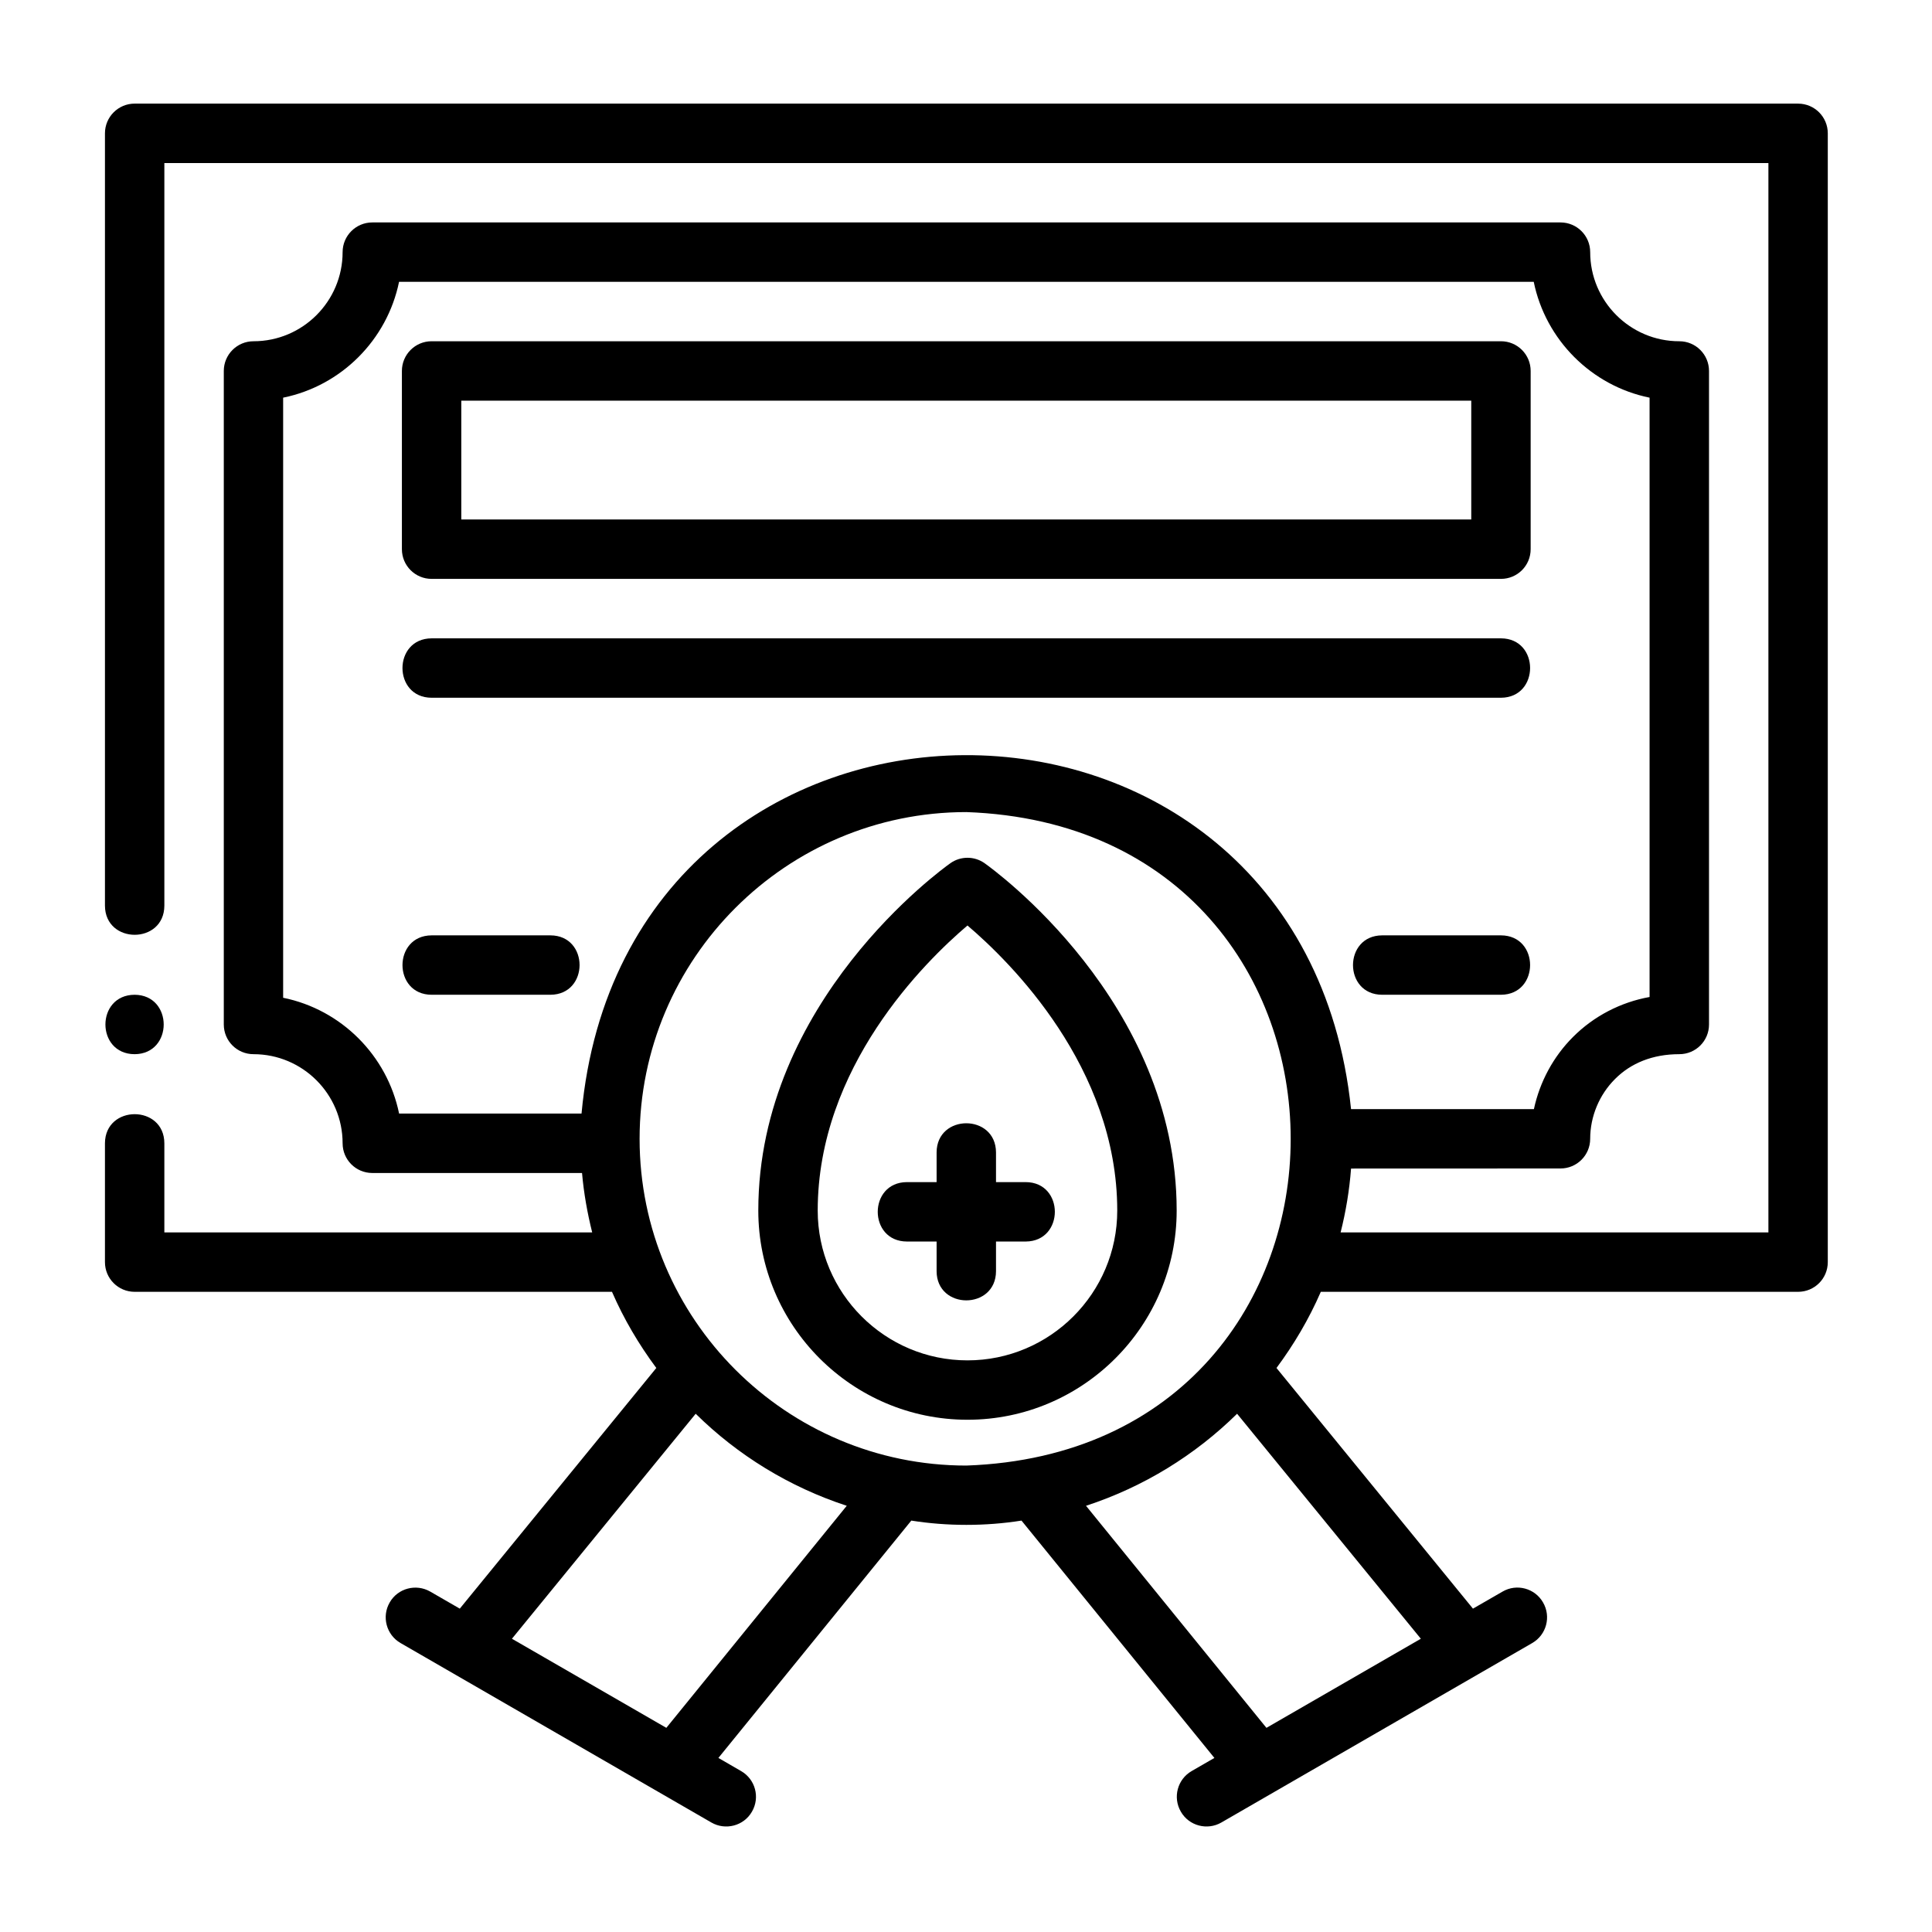
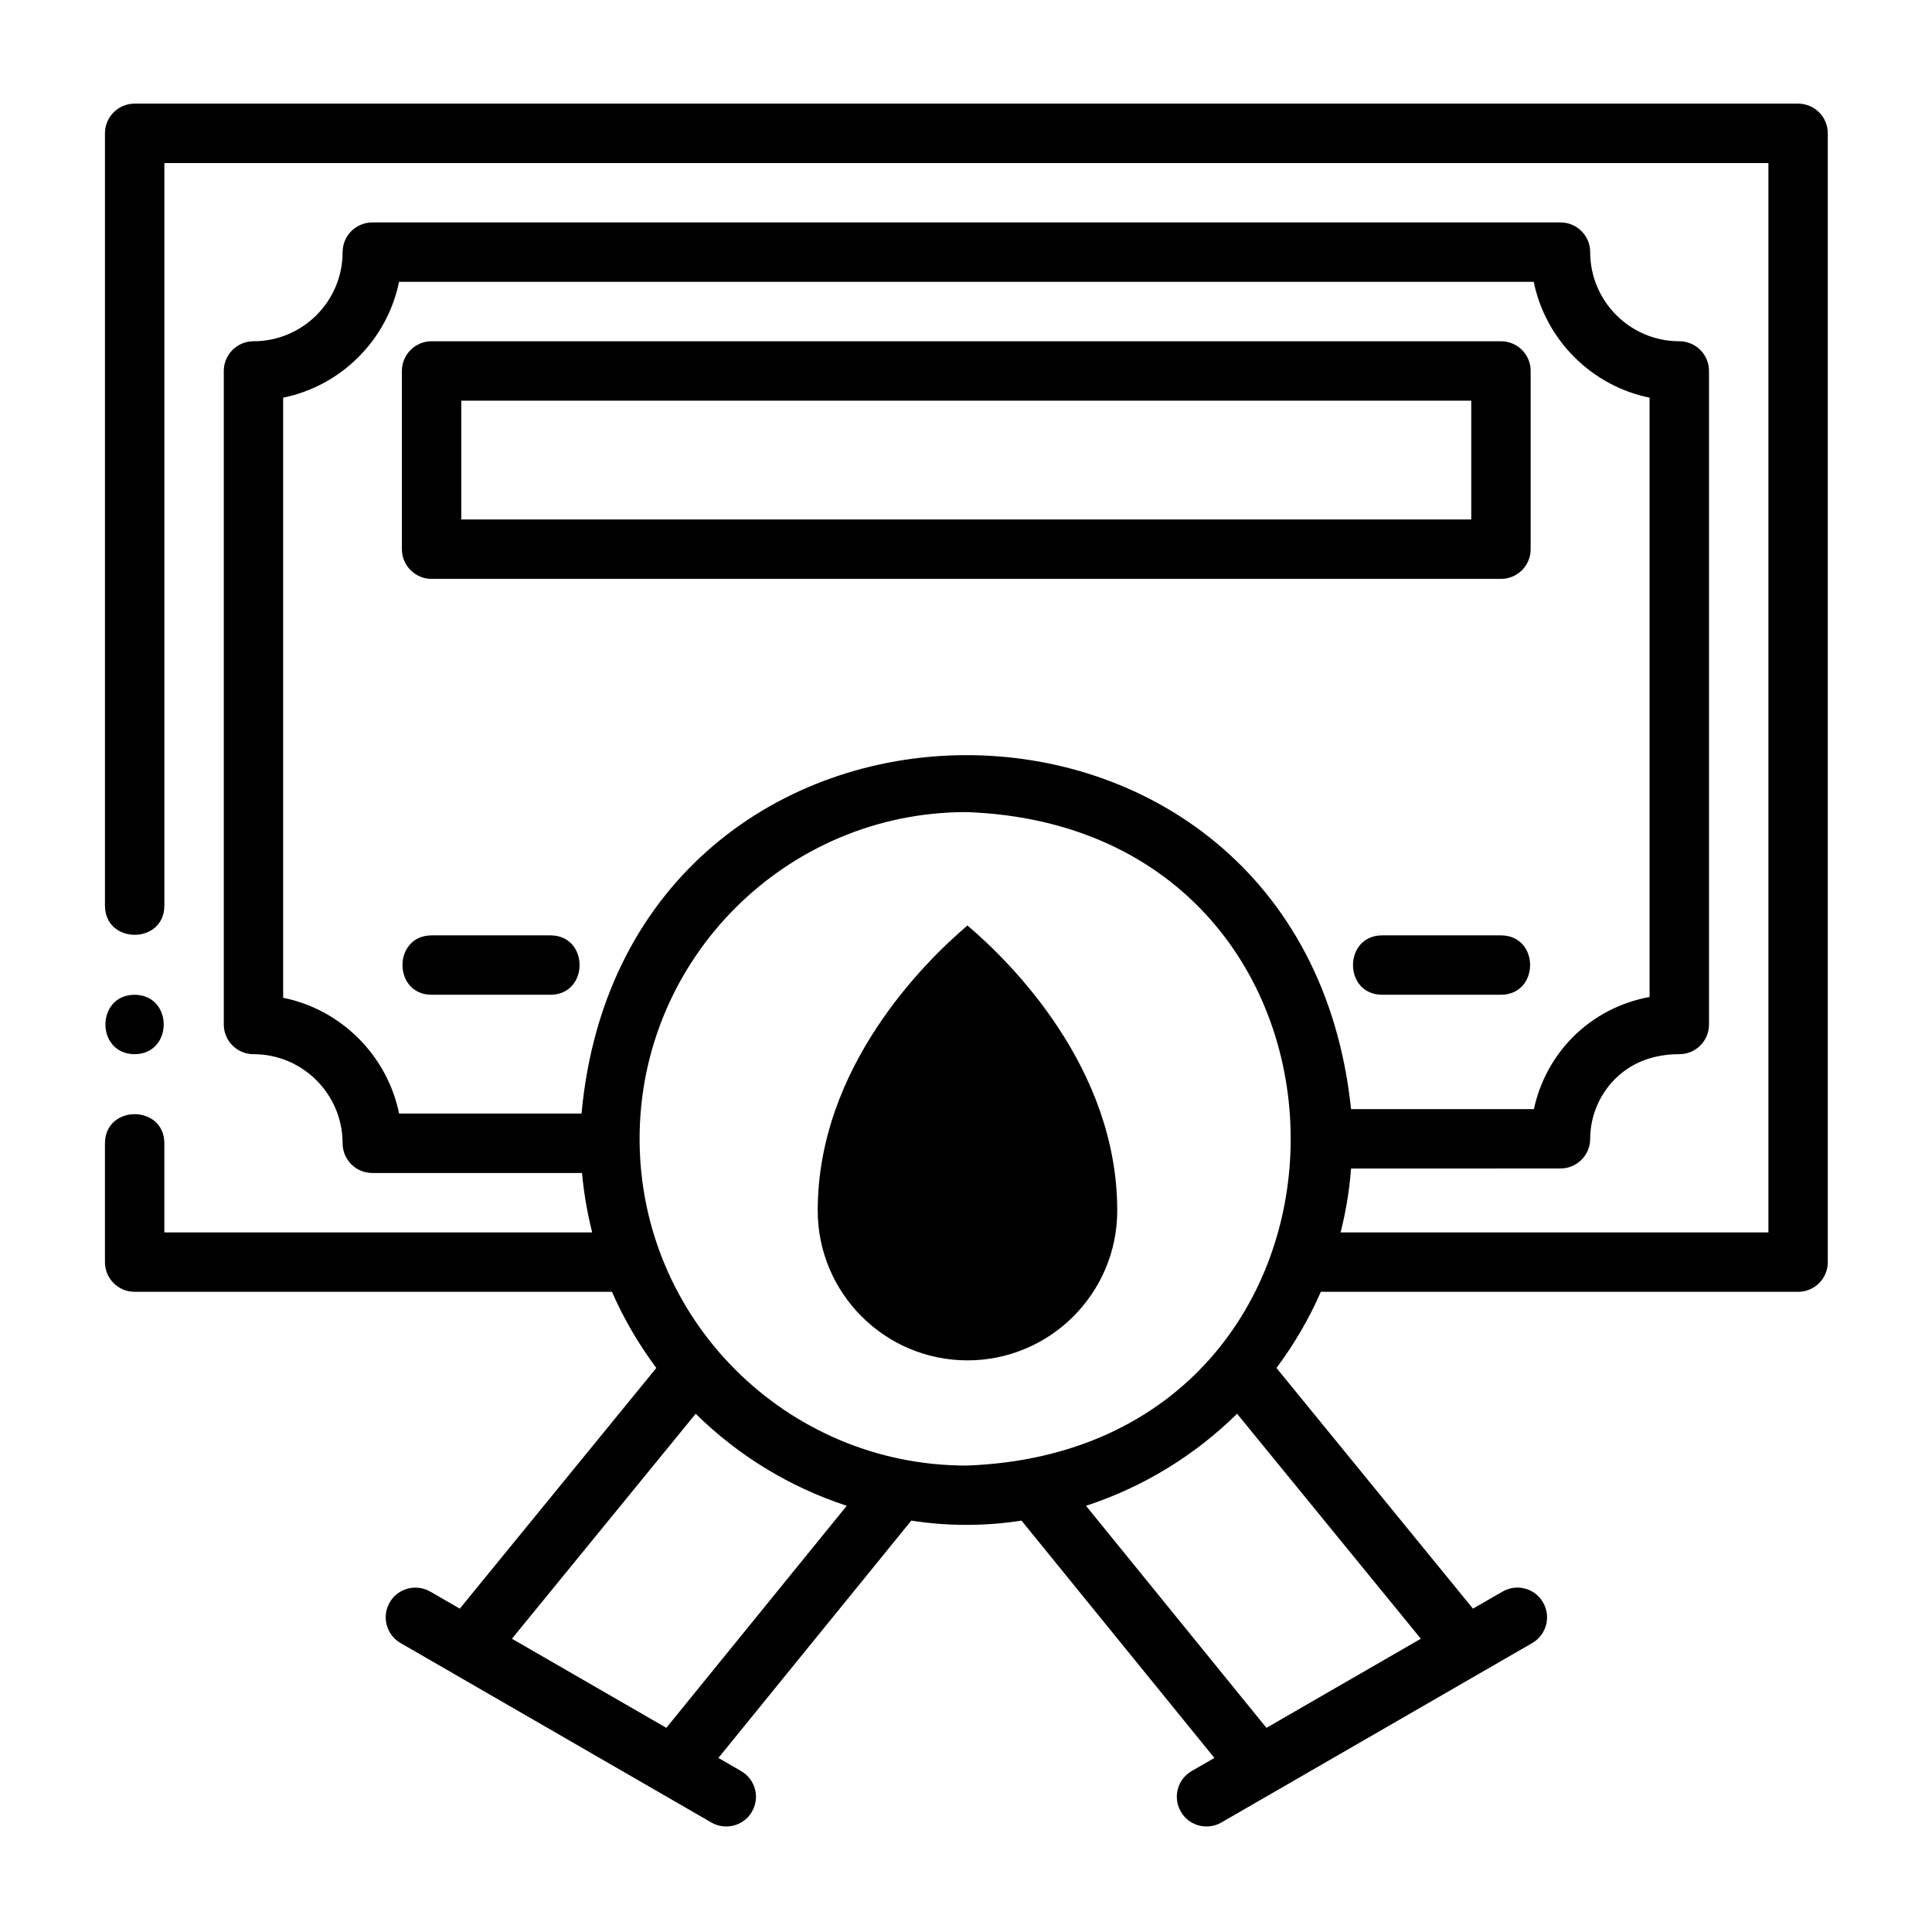
<svg xmlns="http://www.w3.org/2000/svg" fill="#000000" width="800px" height="800px" version="1.1" viewBox="144 144 512 512">
  <g>
    <path d="m511.86 583.29-32.242 18.609-47.816-58.848c15.227-4.977 28.875-13.398 40.039-24.391l48.695 59.625zm-198.36-137.49c0-47.75 38.855-86.59 86.594-86.59 114.62 4.078 114.59 169.14 0 173.18-47.738 0-86.594-38.84-86.594-86.594m7.086 156.1-32.246-18.609-8.672-5.004 48.695-59.625c11.148 10.992 24.812 19.414 40.035 24.391zm-101.55-193.48v-159.03c15.414-3.133 27.555-15.305 30.719-30.699h300.7c3.148 15.395 15.301 27.566 30.699 30.699v158.83c-7.637 1.367-14.781 5.066-20.277 10.578-5.242 5.227-8.832 11.934-10.375 19.129h-48.461c-13.098-125.78-192.3-124.74-203.93 1.18h-48.348c-3.164-15.395-15.305-27.551-30.719-30.684m401.47-236.96h-440.83c-4.344 0-7.871 3.527-7.871 7.871v204.68c0.047 10.297 15.711 10.297 15.742 0v-196.8h425.09v283.39h-113.37c1.383-5.477 2.328-11.129 2.769-16.922l55.5-0.02c4.359 0 7.871-3.523 7.871-7.871 0-5.902 2.406-11.68 6.598-15.852 4.156-4.176 9.918-6.566 17.02-6.566 4.359 0 7.871-3.512 7.871-7.871v-173.19c0-4.344-3.512-7.871-7.871-7.871-13.023 0-23.617-10.594-23.617-23.617 0-4.344-3.512-7.871-7.871-7.871h-314.88c-4.344 0-7.871 3.527-7.871 7.871 0 13.023-10.582 23.617-23.617 23.617-4.344 0-7.871 3.527-7.871 7.871v173.19c0 4.359 3.527 7.871 7.871 7.871 13.035 0 23.617 10.594 23.617 23.617 0 4.359 3.527 7.871 7.871 7.871h55.578c0.473 5.383 1.414 10.625 2.691 15.742h-113.38v-23.613c-0.031-10.297-15.695-10.281-15.742 0v31.488c0 4.359 3.527 7.871 7.871 7.871h126.5c3.133 7.211 7.117 13.949 11.746 20.184l-52.082 63.777-7.824-4.516c-3.762-2.16-8.598-0.898-10.754 2.879-2.172 3.762-0.883 8.582 2.883 10.754l82.371 47.562c3.699 2.141 8.582 0.93 10.754-2.883 2.188-3.762 0.898-8.578-2.883-10.75l-6.012-3.481 51.121-62.898c9.508 1.512 19.695 1.512 29.203 0l51.121 62.898-6.031 3.481c-3.762 2.172-5.051 6.988-2.863 10.75 2.172 3.812 7.035 5.023 10.738 2.883l82.387-47.562c3.762-2.172 5.055-6.992 2.867-10.754-2.16-3.777-6.992-5.07-10.738-2.879l-7.84 4.516-52.066-63.777c4.629-6.234 8.613-12.973 11.746-20.184h126.48c4.363 0 7.875-3.512 7.875-7.871v-299.14c0-4.344-3.512-7.871-7.875-7.871" />
    <path d="m179.66 423.37c10.297-0.047 10.297-15.699 0-15.746-10.297 0.047-10.297 15.699 0 15.746" />
    <path d="m266.25 250.18h267.65v31.488h-267.65zm-7.871 47.23h283.39c4.359 0 7.871-3.512 7.871-7.871v-47.234c0-4.344-3.512-7.871-7.871-7.871h-283.39c-4.344 0-7.871 3.527-7.871 7.871v47.234c0 4.359 3.527 7.871 7.871 7.871" />
-     <path d="m258.38 328.91h283.39c10.297-0.047 10.297-15.711 0-15.742h-283.39c-10.293 0.047-10.293 15.711 0 15.742" />
-     <path d="m400.39 504.51c-21.898 0-39.688-17.809-39.688-39.691 0-38.039 28.383-65.953 39.688-75.555 11.289 9.602 39.691 37.516 39.691 75.555 0 21.883-17.805 39.691-39.691 39.691m4.535-131.75c-2.707-1.922-6.359-1.922-9.066 0-2.078 1.48-50.902 36.559-50.902 92.055 0 30.559 24.875 55.434 55.434 55.434 30.562 0 55.438-24.875 55.438-55.434 0-55.496-48.824-90.574-50.902-92.055" />
+     <path d="m400.39 504.51c-21.898 0-39.688-17.809-39.688-39.691 0-38.039 28.383-65.953 39.688-75.555 11.289 9.602 39.691 37.516 39.691 75.555 0 21.883-17.805 39.691-39.691 39.691m4.535-131.75" />
    <path d="m392.21 449.4v7.871h-7.875c-10.297 0.051-10.297 15.715 0 15.746h7.875v7.871c0.047 10.297 15.695 10.297 15.742 0v-7.871h7.871c10.297-0.047 10.297-15.711 0-15.746h-7.871v-7.871c-0.047-10.297-15.695-10.297-15.742 0" />
    <path d="m289.87 391.88h-31.488c-10.293 0.047-10.293 15.711 0 15.742h31.488c10.297-0.047 10.297-15.711 0-15.742" />
    <path d="m541.77 391.88h-31.488c-10.297 0.047-10.297 15.711 0 15.742h31.488c10.297-0.047 10.297-15.711 0-15.742" />
  </g>
</svg>